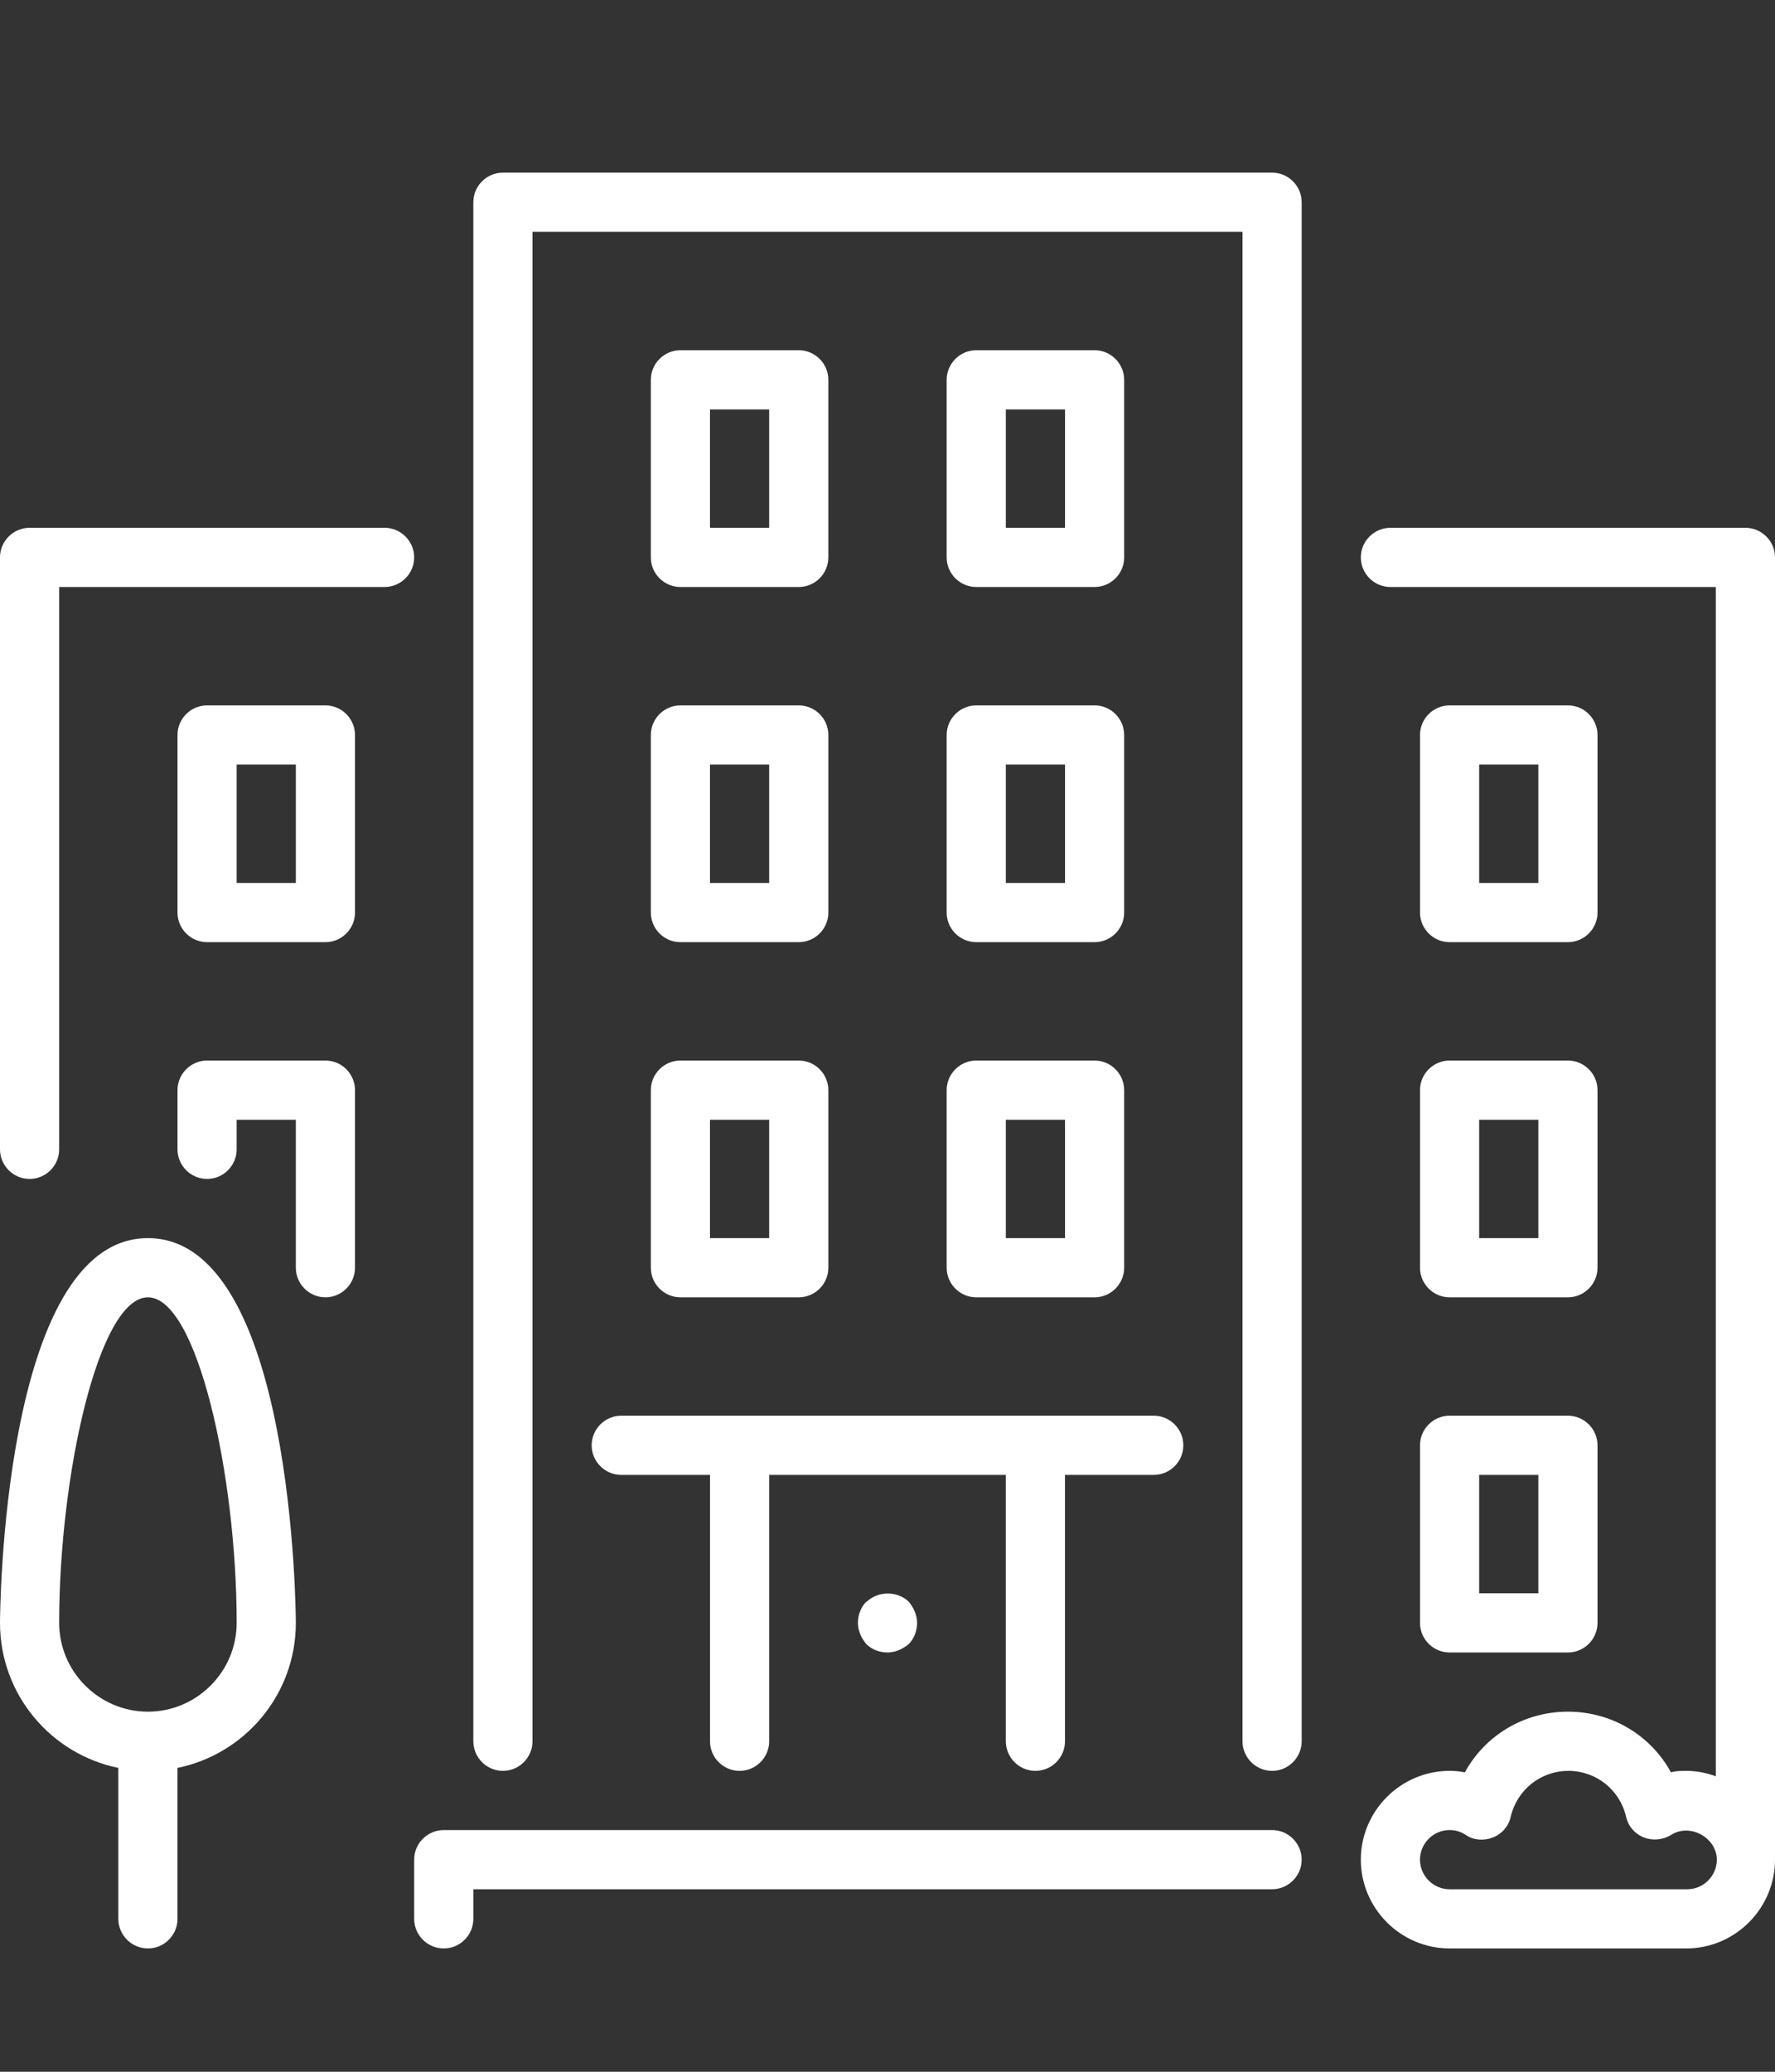
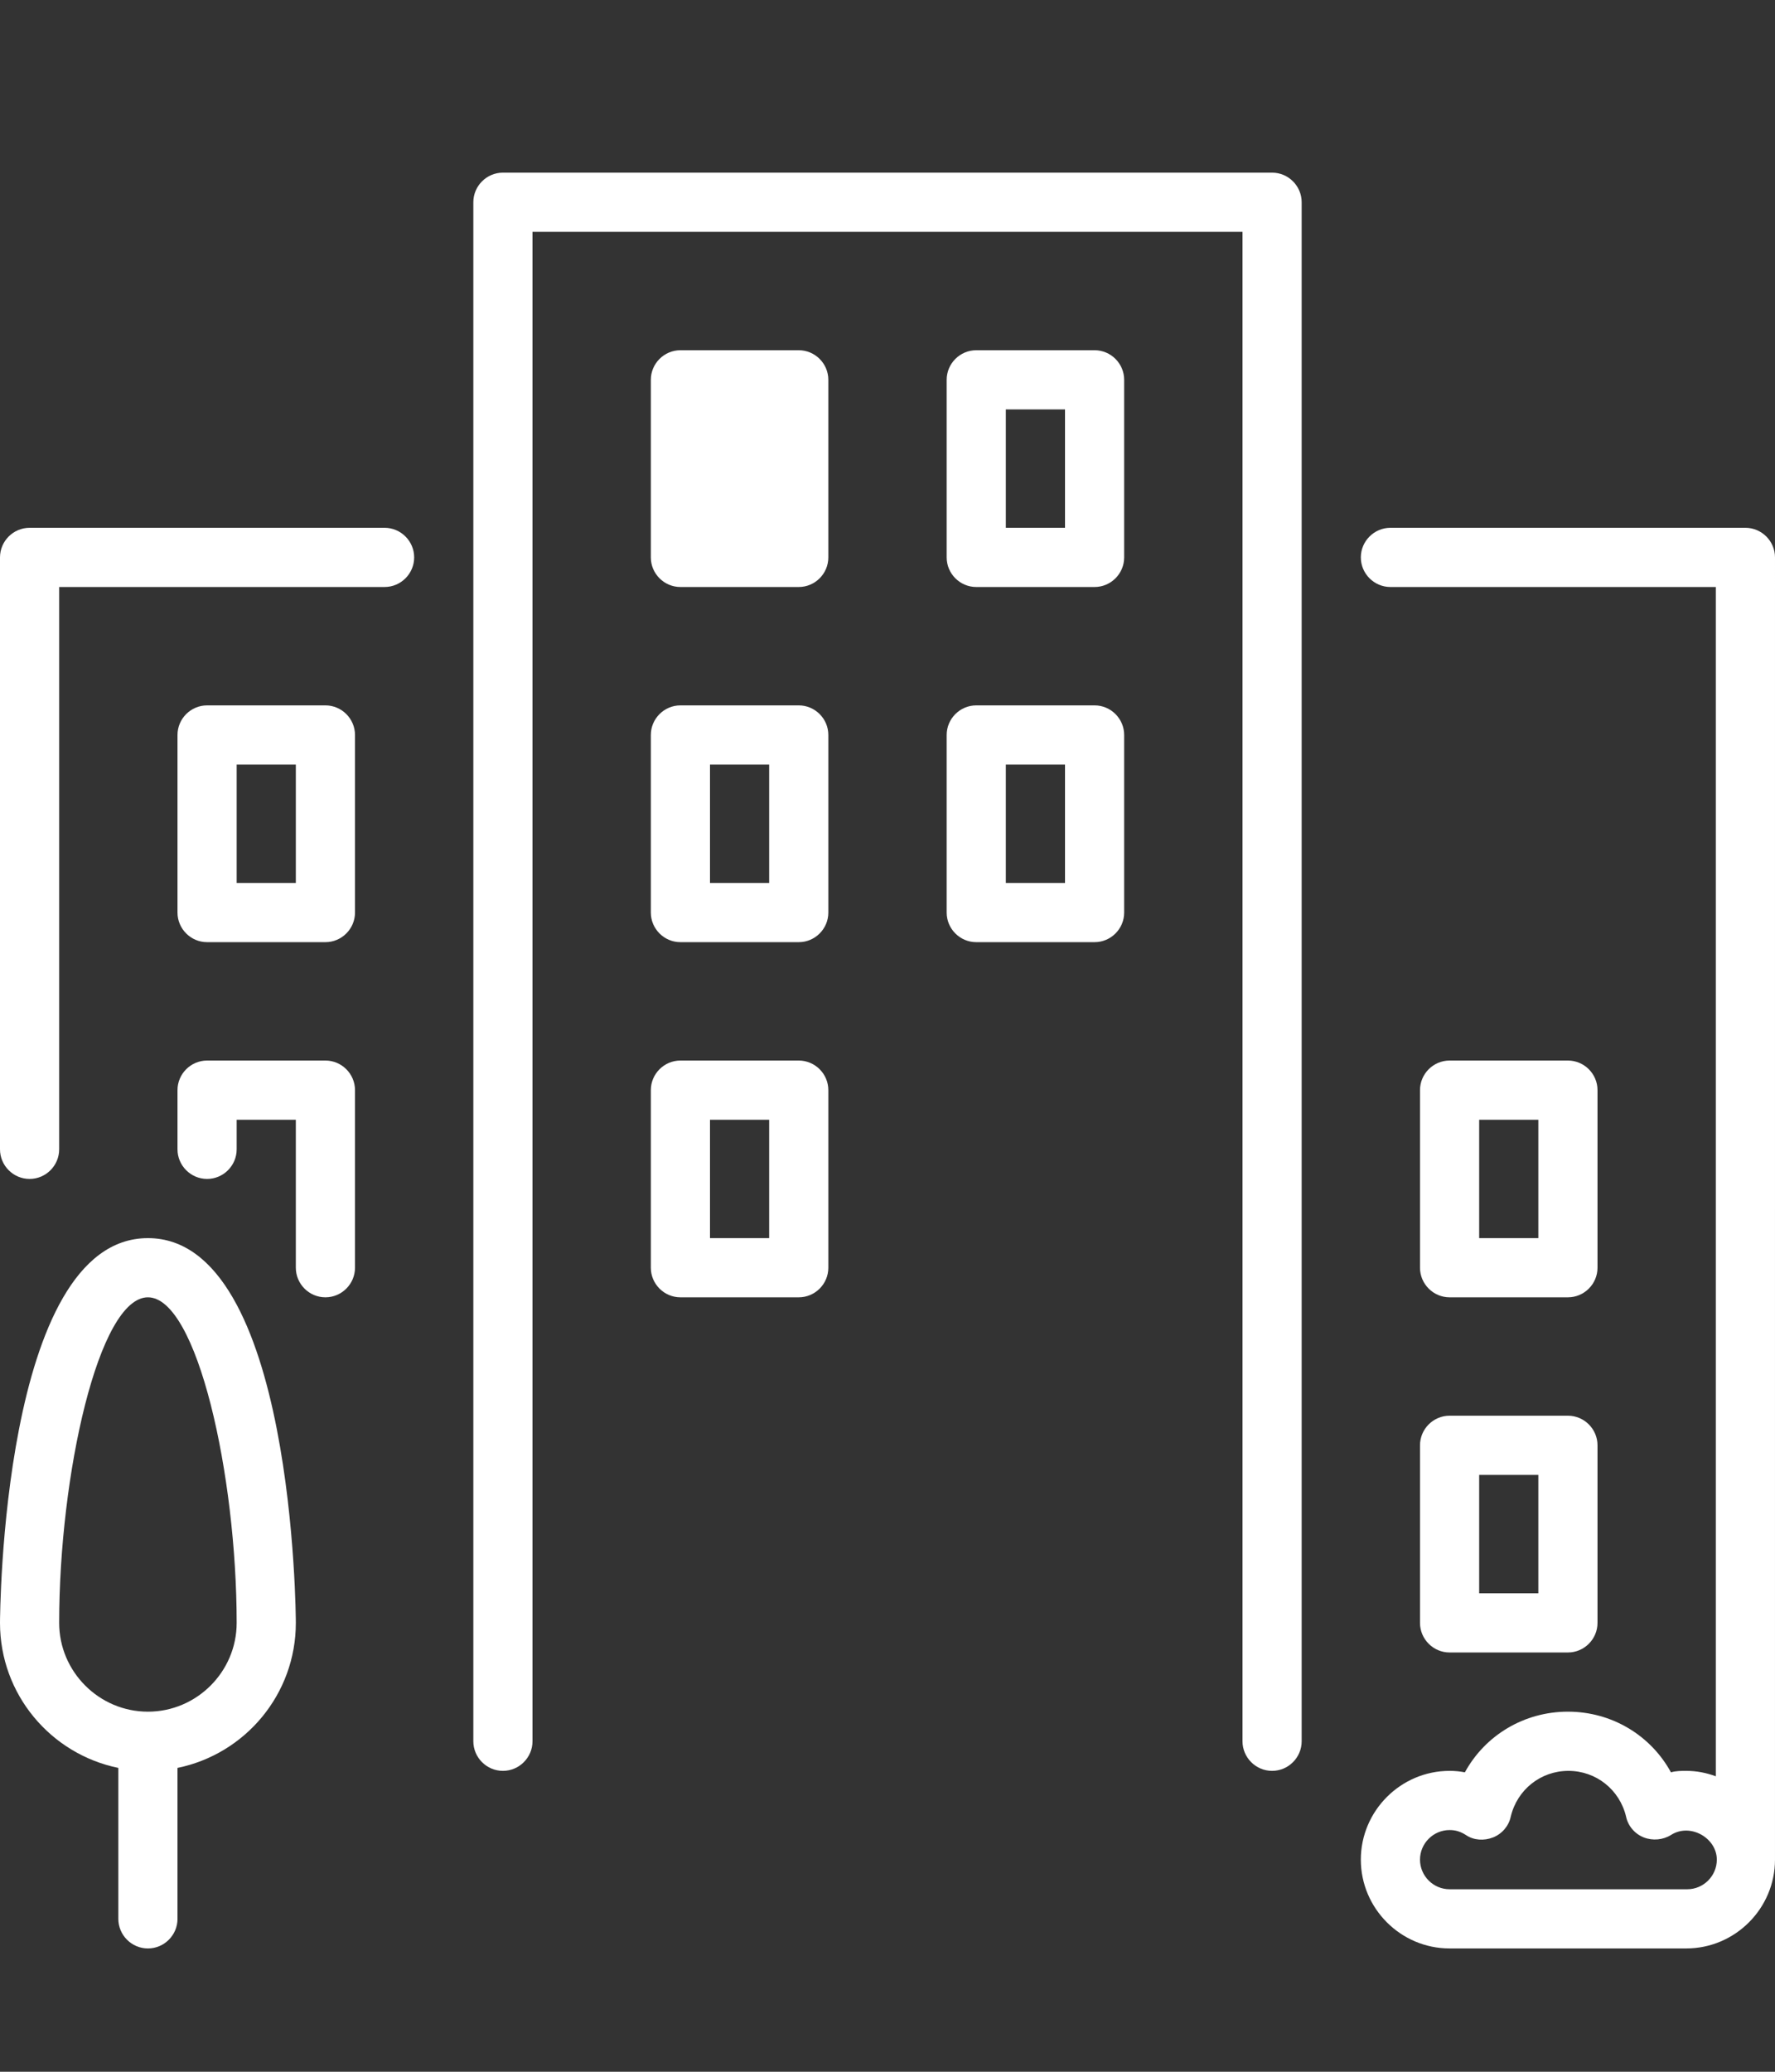
<svg xmlns="http://www.w3.org/2000/svg" id="b" viewBox="0 0 36 42">
  <rect x="0" y="0" width="36" height="42" fill="#333333" stroke="none" />
  <g id="c">
    <rect width="36" height="42" style="fill:none; stroke-width:0px;" />
-     <path d="M25.8,37.1H9c-.33,0-.6.27-.6.6v1.2c0,.33.27.6.6.6s.6-.27.6-.6v-.6h16.2c.33,0,.6-.27.6-.6s-.27-.6-.6-.6Z" style="fill:#fff; stroke-width:0px;" />
    <path d="M13.2,18.5c0,.33.27.6.6.6h2.4c.33,0,.6-.27.6-.6v-3.6c0-.33-.27-.6-.6-.6h-2.4c-.33,0-.6.27-.6.6v3.6h0ZM14.4,15.5h1.2v2.4h-1.2v-2.4Z" style="fill:#fff; stroke-width:0px;" />
    <path d="M7.8,10.7H.6c-.33,0-.6.27-.6.6v12c0,.33.27.6.6.6s.6-.27.6-.6v-11.4h6.6c.33,0,.6-.27.6-.6s-.27-.6-.6-.6Z" style="fill:#fff; stroke-width:0px;" />
    <path d="M28.8,32.9c0,.33.27.6.6.6h2.4c.33,0,.6-.27.6-.6v-3.6c0-.33-.27-.6-.6-.6h-2.4c-.33,0-.6.27-.6.6v3.6ZM30,29.9h1.2v2.4h-1.2v-2.4Z" style="fill:#fff; stroke-width:0px;" />
    <path d="M3,25.1c-2.97,0-3,7.72-3,7.8,0,1.45,1.03,2.66,2.4,2.94v3.06c0,.33.27.6.6.6s.6-.27.6-.6v-3.06c1.37-.28,2.4-1.49,2.4-2.94,0-.08-.03-7.8-3-7.8ZM3,34.7c-.99,0-1.8-.81-1.8-1.8,0-2.99.8-6.6,1.8-6.6s1.8,3.61,1.8,6.6c0,.99-.81,1.8-1.8,1.8Z" style="fill:#fff; stroke-width:0px;" />
    <path d="M6.6,21.5h-2.4c-.33,0-.6.27-.6.6v1.2c0,.33.27.6.6.6s.6-.27.6-.6v-.6h1.2v3c0,.33.27.6.6.6s.6-.27.6-.6v-3.6c0-.33-.27-.6-.6-.6Z" style="fill:#fff; stroke-width:0px;" />
-     <path d="M29.4,19.1h2.4c.33,0,.6-.27.6-.6v-3.6c0-.33-.27-.6-.6-.6h-2.4c-.33,0-.6.27-.6.6v3.6c0,.33.27.6.6.6ZM30,15.5h1.2v2.4h-1.2v-2.4Z" style="fill:#fff; stroke-width:0px;" />
    <path d="M6.6,14.3h-2.4c-.33,0-.6.27-.6.6v3.6c0,.33.27.6.6.6h2.4c.33,0,.6-.27.6-.6v-3.6c0-.33-.27-.6-.6-.6ZM6,17.9h-1.2v-2.4h1.2v2.4h0Z" style="fill:#fff; stroke-width:0px;" />
    <path d="M19.2,18.5c0,.33.27.6.6.6h2.4c.33,0,.6-.27.6-.6v-3.6c0-.33-.27-.6-.6-.6h-2.4c-.33,0-.6.27-.6.6v3.6h0ZM20.4,15.5h1.2v2.4h-1.2v-2.4h0Z" style="fill:#fff; stroke-width:0px;" />
    <path d="M35.4,10.7h-7.2c-.33,0-.6.27-.6.6s.27.6.6.6h6.6v24.11c-.19-.07-.39-.11-.6-.11-.1,0-.21,0-.31.03-.41-.75-1.2-1.23-2.09-1.23s-1.68.48-2.09,1.23c-.1-.02-.2-.03-.31-.03-.99,0-1.8.81-1.8,1.8s.81,1.8,1.8,1.8h4.8c.99,0,1.8-.81,1.8-1.8V11.3c0-.33-.27-.6-.6-.6ZM34.2,38.3h-4.8c-.33,0-.6-.27-.6-.6s.27-.6.6-.6c.12,0,.22.03.33.1.16.11.37.12.55.05.18-.07.32-.23.36-.42.13-.55.61-.93,1.17-.93s1.04.38,1.17.93c.04.19.18.35.36.42.18.07.39.05.55-.05.39-.25.93.06.93.5,0,.33-.27.6-.6.6Z" style="fill:#fff; stroke-width:0px;" />
    <path d="M19.8,11.9h2.4c.33,0,.6-.27.6-.6v-3.6c0-.33-.27-.6-.6-.6h-2.4c-.33,0-.6.27-.6.6v3.6c0,.33.27.6.6.6ZM20.4,8.3h1.2v2.4h-1.2v-2.4h0Z" style="fill:#fff; stroke-width:0px;" />
-     <path d="M19.2,25.7c0,.33.27.6.6.6h2.4c.33,0,.6-.27.6-.6v-3.6c0-.33-.27-.6-.6-.6h-2.4c-.33,0-.6.27-.6.6v3.6h0ZM20.4,22.7h1.2v2.4h-1.2v-2.4h0Z" style="fill:#fff; stroke-width:0px;" />
-     <path d="M13.8,11.9h2.4c.33,0,.6-.27.6-.6v-3.6c0-.33-.27-.6-.6-.6h-2.4c-.33,0-.6.27-.6.6v3.6c0,.33.27.6.6.6ZM14.4,8.3h1.2v2.4h-1.2v-2.4Z" style="fill:#fff; stroke-width:0px;" />
-     <path d="M17.57,32.47c-.11.11-.17.27-.17.43s.07.31.17.43c.11.11.27.17.43.17s.31-.07.43-.17c.11-.11.17-.27.17-.43s-.07-.31-.17-.43c-.23-.22-.62-.22-.85,0Z" style="fill:#fff; stroke-width:0px;" />
+     <path d="M13.8,11.9h2.4c.33,0,.6-.27.6-.6v-3.6c0-.33-.27-.6-.6-.6h-2.4c-.33,0-.6.27-.6.6v3.6c0,.33.27.6.6.6ZM14.4,8.3h1.2v2.4v-2.4Z" style="fill:#fff; stroke-width:0px;" />
    <path d="M13.2,25.7c0,.33.27.6.6.6h2.4c.33,0,.6-.27.6-.6v-3.6c0-.33-.27-.6-.6-.6h-2.4c-.33,0-.6.27-.6.6v3.6h0ZM14.4,22.7h1.2v2.4h-1.2v-2.4Z" style="fill:#fff; stroke-width:0px;" />
-     <path d="M12,29.3c0,.33.27.6.6.6h1.8v5.4c0,.33.27.6.6.6s.6-.27.6-.6v-5.4h4.8v5.4c0,.33.27.6.6.6s.6-.27.6-.6v-5.4h1.8c.33,0,.6-.27.6-.6s-.27-.6-.6-.6h-10.8c-.33,0-.6.27-.6.6Z" style="fill:#fff; stroke-width:0px;" />
    <path d="M28.8,25.7c0,.33.27.6.6.6h2.4c.33,0,.6-.27.6-.6v-3.6c0-.33-.27-.6-.6-.6h-2.4c-.33,0-.6.27-.6.6v3.6ZM30,22.7h1.2v2.4h-1.2v-2.4Z" style="fill:#fff; stroke-width:0px;" />
    <path d="M25.8,3.5h-15.6c-.33,0-.6.27-.6.6v31.2c0,.33.27.6.6.6s.6-.27.6-.6V4.7h14.4v30.6c0,.33.27.6.6.6s.6-.27.6-.6V4.1c0-.33-.27-.6-.6-.6Z" style="fill:#fff; stroke-width:0px;" />
  </g>
</svg>